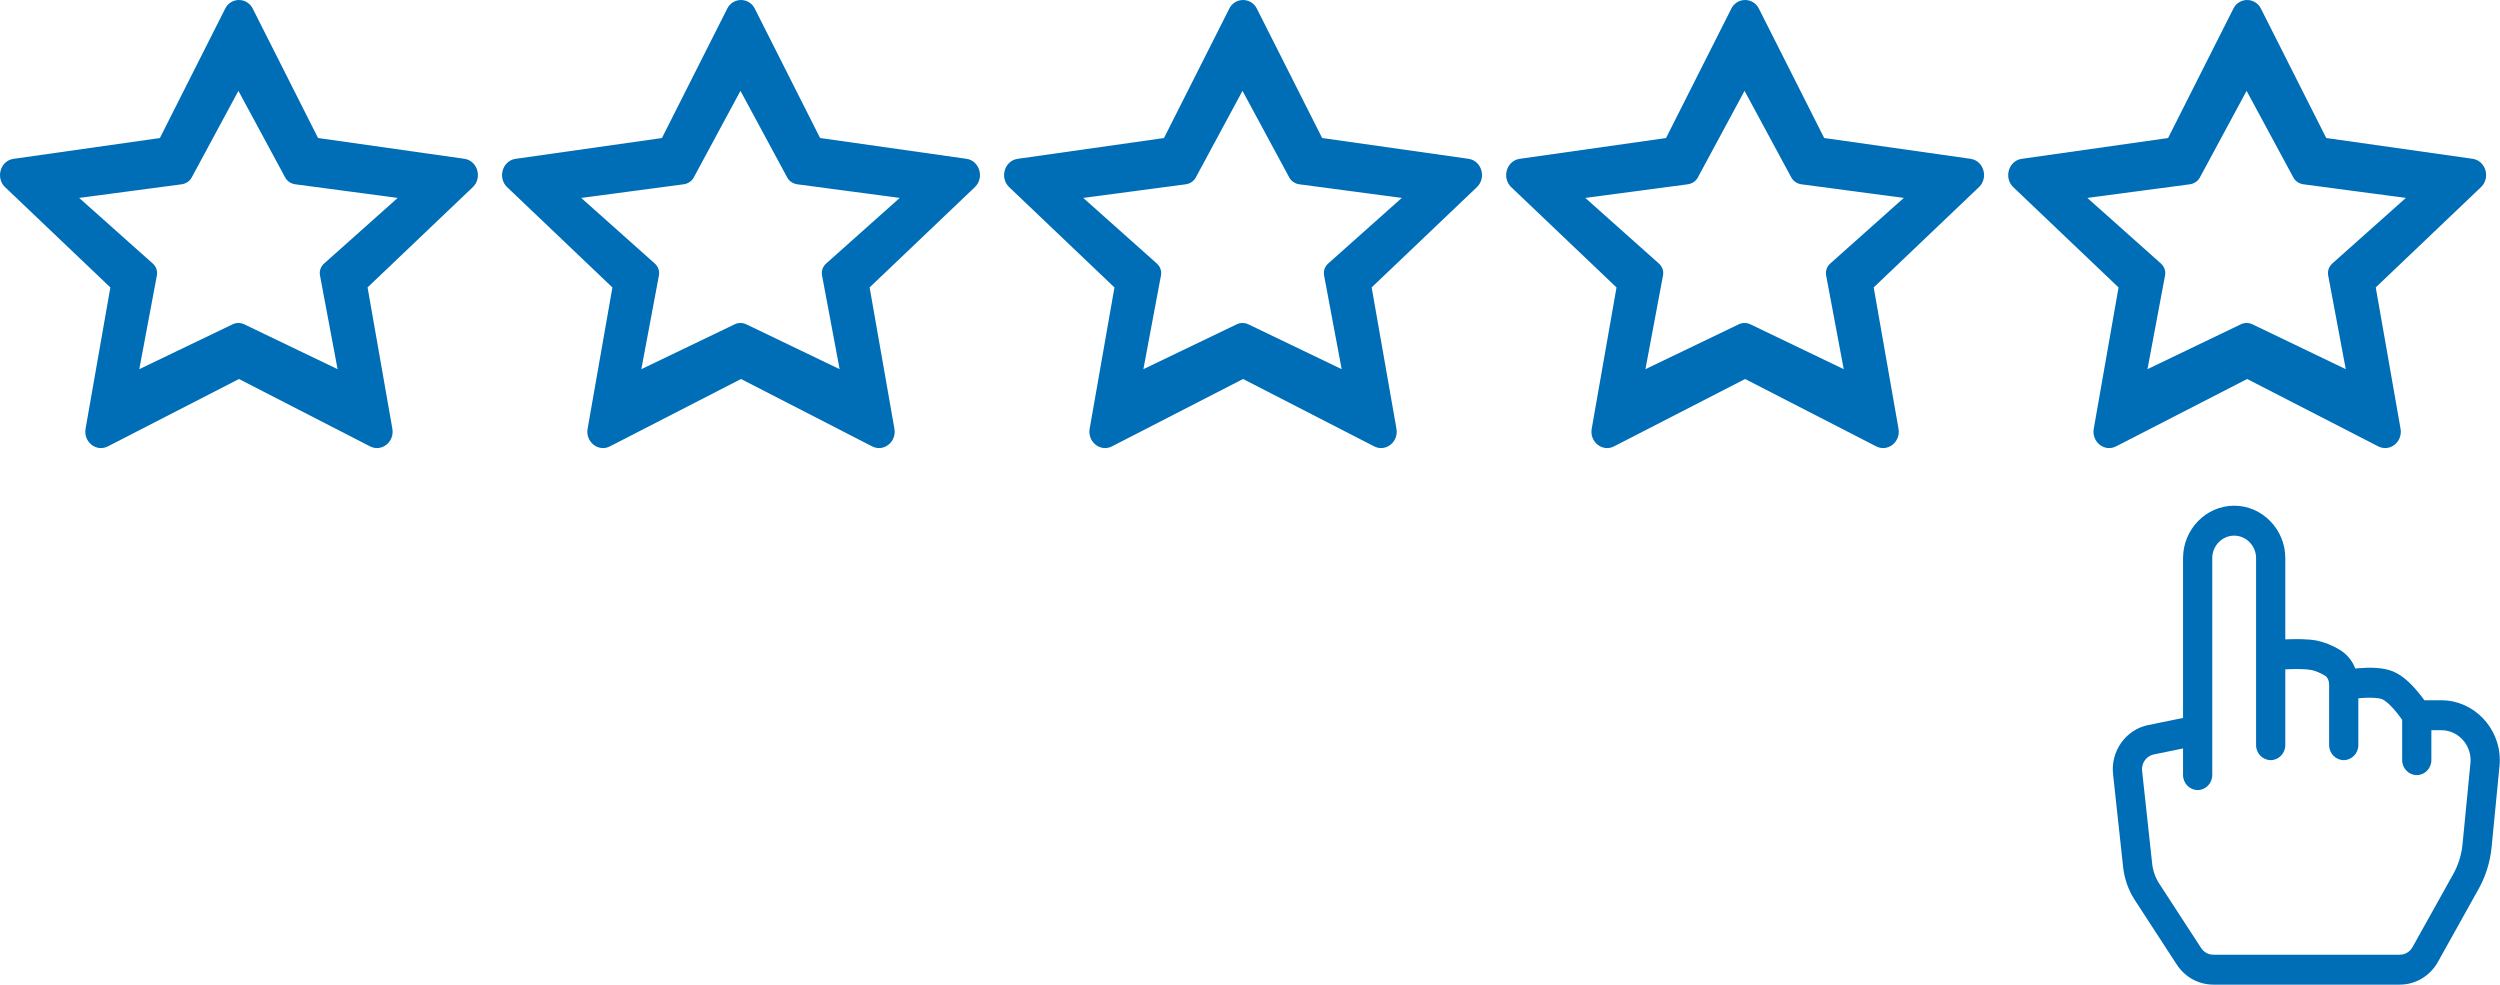
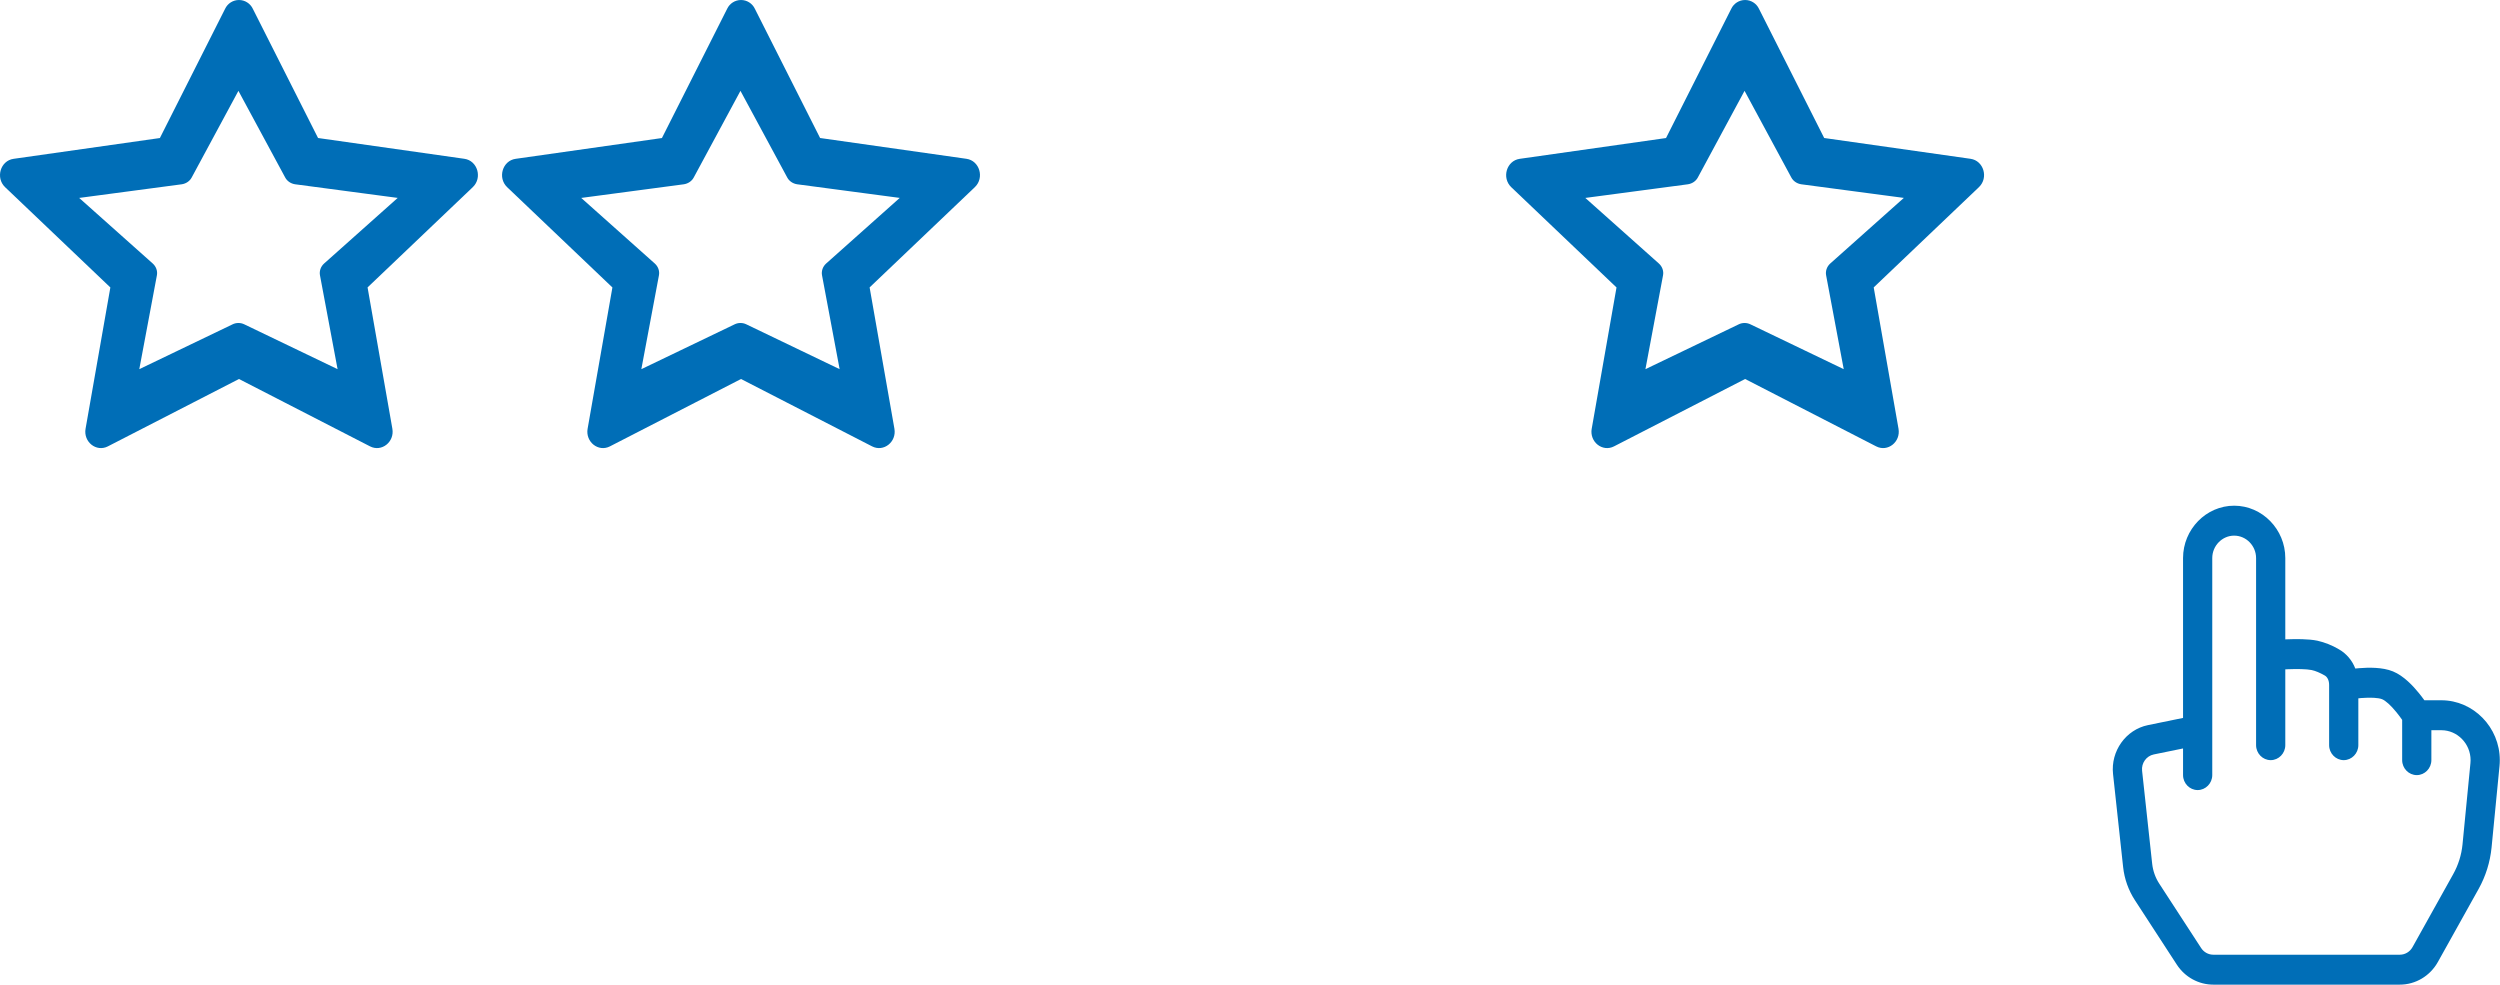
<svg xmlns="http://www.w3.org/2000/svg" xmlns:ns1="http://www.serif.com/" width="100%" height="100%" viewBox="0 0 9089 3580" version="1.1" xml:space="preserve" style="fill-rule:evenodd;clip-rule:evenodd;stroke-linejoin:round;stroke-miterlimit:2;">
  <g id="star.svg">
    <g>
      <g>
        <clipPath id="_clip1">
          <rect x="-0.146" y="-54.189" width="1737.54" height="1737.54" />
        </clipPath>
        <g clip-path="url(#_clip1)">
          <path d="M311.09,1558.46c-8.471,48.217 39.094,85.9 81.012,64.398l476.736,-244.993l476.628,244.993c41.918,21.502 89.483,-16.181 81.013,-64.289l-90.135,-513.659l382.475,-364.448c35.836,-34.099 17.375,-96.433 -30.624,-103.166l-531.903,-75.583l-237.174,-469.894c-9.23,-19.439 -28.886,-31.819 -50.28,-31.819c-21.502,0 -41.157,12.38 -50.388,31.819l-237.174,470.003l-531.902,75.583c-47.891,6.733 -66.461,69.067 -30.733,103.166l382.583,364.448l-90.134,513.658l-0,-0.217Zm532.663,-300.485l-400.285,205.681l75.366,-429.714c3.692,-20.09 -2.932,-40.724 -17.701,-54.841l-315.58,-300.811l440.031,-62.551c18.461,-2.932 34.424,-14.552 42.678,-31.276l200.359,-397.244l200.577,397.244c8.253,16.724 24.217,28.344 42.678,31.276l440.031,62.443l-315.58,300.81c-14.769,14.118 -21.393,34.86 -17.701,54.95l75.365,429.714l-400.284,-205.681c-15.638,-8.144 -34.425,-8.144 -50.063,0l0.109,0Z" style="fill:#006eb7;fill-rule:nonzero;" />
        </g>
      </g>
    </g>
    <g>
      <g>
        <clipPath id="_clip2">
          <rect x="130.457" y="138.918" width="1472.62" height="1377.38" />
        </clipPath>
        <g clip-path="url(#_clip2)">
          <path d="M394.241,1417.3c-7.179,38.222 33.134,68.094 68.661,51.049l404.051,-194.211l403.959,194.211c35.528,17.045 75.841,-12.827 68.662,-50.963l-76.393,-407.189l324.162,-288.906c30.372,-27.032 14.726,-76.445 -25.955,-81.783l-450.807,-59.916l-201.014,-372.496c-7.823,-15.409 -24.482,-25.223 -42.614,-25.223c-18.223,-0 -34.883,9.814 -42.706,25.223l-201.013,372.582l-450.807,59.917c-40.589,5.337 -56.328,54.751 -26.047,81.782l324.253,288.906l-76.392,407.189l-0,-0.172Zm451.451,-238.202l-339.256,163.048l63.875,-340.644c3.13,-15.926 -2.485,-32.282 -15.002,-43.474l-267.465,-238.459l372.942,-49.586c15.646,-2.324 29.176,-11.536 36.171,-24.793l169.812,-314.904l169.996,314.904c6.995,13.257 20.525,22.469 36.172,24.793l372.942,49.5l-267.466,238.459c-12.517,11.191 -18.131,27.634 -15.002,43.56l63.875,340.644l-339.256,-163.048c-13.253,-6.456 -29.176,-6.456 -42.43,0l0.092,0Z" style="fill:#006eb7;fill-rule:nonzero;" />
        </g>
      </g>
    </g>
  </g>
  <g id="star.svg1" ns1:id="star.svg">
    <g>
      <g>
        <clipPath id="_clip3">
          <rect x="1825.09" y="-54.189" width="1737.54" height="1737.54" />
        </clipPath>
        <g clip-path="url(#_clip3)">
          <path d="M2136.32,1558.46c-8.471,48.217 39.094,85.9 81.012,64.398l476.737,-244.993l476.627,244.993c41.918,21.502 89.483,-16.181 81.013,-64.289l-90.135,-513.659l382.475,-364.448c35.837,-34.099 17.375,-96.433 -30.624,-103.166l-531.903,-75.583l-237.174,-469.894c-9.23,-19.439 -28.886,-31.819 -50.279,-31.819c-21.502,0 -41.158,12.38 -50.389,31.819l-237.174,470.003l-531.902,75.583c-47.891,6.733 -66.461,69.067 -30.733,103.166l382.583,364.448l-90.134,513.658l-0,-0.217Zm532.663,-300.485l-400.285,205.681l75.366,-429.714c3.692,-20.09 -2.932,-40.724 -17.701,-54.841l-315.58,-300.811l440.031,-62.551c18.461,-2.932 34.425,-14.552 42.678,-31.276l200.359,-397.244l200.577,397.244c8.253,16.724 24.217,28.344 42.678,31.276l440.031,62.443l-315.58,300.81c-14.769,14.118 -21.393,34.86 -17.701,54.95l75.366,429.714l-400.285,-205.681c-15.638,-8.144 -34.425,-8.144 -50.063,0l0.109,0Z" style="fill:#006eb7;fill-rule:nonzero;" />
        </g>
      </g>
    </g>
    <g>
      <g>
        <clipPath id="_clip4">
          <rect x="1955.69" y="138.918" width="1472.62" height="1377.38" />
        </clipPath>
        <g clip-path="url(#_clip4)">
          <path d="M2219.48,1417.3c-7.179,38.222 33.134,68.094 68.661,51.049l404.051,-194.211l403.96,194.211c35.527,17.045 75.84,-12.827 68.661,-50.963l-76.393,-407.189l324.162,-288.906c30.373,-27.032 14.726,-76.445 -25.955,-81.783l-450.807,-59.916l-201.014,-372.496c-7.823,-15.409 -24.482,-25.223 -42.614,-25.223c-18.223,-0 -34.882,9.814 -42.706,25.223l-201.013,372.582l-450.807,59.917c-40.589,5.337 -56.328,54.751 -26.047,81.782l324.253,288.906l-76.392,407.189l-0,-0.172Zm451.451,-238.202l-339.255,163.048l63.875,-340.644c3.129,-15.926 -2.485,-32.282 -15.003,-43.474l-267.465,-238.459l372.942,-49.586c15.647,-2.324 29.176,-11.536 36.171,-24.793l169.812,-314.904l169.996,314.904c6.995,13.257 20.525,22.469 36.172,24.793l372.942,49.5l-267.466,238.459c-12.517,11.191 -18.131,27.634 -15.002,43.56l63.875,340.644l-339.256,-163.048c-13.253,-6.456 -29.176,-6.456 -42.43,0l0.092,0Z" style="fill:#006eb7;fill-rule:nonzero;" />
        </g>
      </g>
    </g>
  </g>
  <g id="star.svg2" ns1:id="star.svg">
    <g>
      <g>
        <clipPath id="_clip5">
-           <rect x="3650.32" y="-54.189" width="1737.54" height="1737.54" />
-         </clipPath>
+           </clipPath>
        <g clip-path="url(#_clip5)">
          <path d="M3961.56,1558.46c-8.471,48.217 39.094,85.9 81.012,64.398l476.737,-244.993l476.627,244.993c41.918,21.502 89.483,-16.181 81.013,-64.289l-90.135,-513.659l382.475,-364.448c35.837,-34.099 17.375,-96.433 -30.624,-103.166l-531.903,-75.583l-237.173,-469.894c-9.231,-19.439 -28.887,-31.819 -50.28,-31.819c-21.502,0 -41.158,12.38 -50.389,31.819l-237.173,470.003l-531.903,75.583c-47.891,6.733 -66.461,69.067 -30.733,103.166l382.584,364.448l-90.135,513.658l-0,-0.217Zm532.663,-300.485l-400.285,205.681l75.366,-429.714c3.692,-20.09 -2.932,-40.724 -17.701,-54.841l-315.58,-300.811l440.031,-62.551c18.461,-2.932 34.425,-14.552 42.678,-31.276l200.359,-397.244l200.577,397.244c8.253,16.724 24.217,28.344 42.678,31.276l440.031,62.443l-315.58,300.81c-14.769,14.118 -21.393,34.86 -17.701,54.95l75.366,429.714l-400.285,-205.681c-15.638,-8.144 -34.425,-8.144 -50.063,0l0.109,0Z" style="fill:#006eb7;fill-rule:nonzero;" />
        </g>
      </g>
    </g>
    <g>
      <g>
        <clipPath id="_clip6">
          <rect x="3780.93" y="138.918" width="1472.62" height="1377.38" />
        </clipPath>
        <g clip-path="url(#_clip6)">
-           <path d="M4044.71,1417.3c-7.179,38.222 33.134,68.094 68.661,51.049l404.051,-194.211l403.96,194.211c35.527,17.045 75.84,-12.827 68.661,-50.963l-76.393,-407.189l324.162,-288.906c30.373,-27.032 14.726,-76.445 -25.955,-81.783l-450.807,-59.916l-201.014,-372.496c-7.823,-15.409 -24.482,-25.223 -42.614,-25.223c-18.223,-0 -34.882,9.814 -42.706,25.223l-201.013,372.582l-450.807,59.917c-40.589,5.337 -56.328,54.751 -26.047,81.782l324.253,288.906l-76.392,407.189l0,-0.172Zm451.451,-238.202l-339.255,163.048l63.875,-340.644c3.129,-15.926 -2.485,-32.282 -15.003,-43.474l-267.465,-238.459l372.942,-49.586c15.647,-2.324 29.176,-11.536 36.171,-24.793l169.812,-314.904l169.996,314.904c6.995,13.257 20.525,22.469 36.172,24.793l372.942,49.5l-267.466,238.459c-12.517,11.191 -18.131,27.634 -15.002,43.56l63.875,340.644l-339.256,-163.048c-13.253,-6.456 -29.176,-6.456 -42.43,0l0.092,0Z" style="fill:#006eb7;fill-rule:nonzero;" />
-         </g>
+           </g>
      </g>
    </g>
  </g>
  <g id="star.svg3" ns1:id="star.svg">
    <g>
      <g>
        <clipPath id="_clip7">
          <rect x="5475.56" y="-54.189" width="1737.54" height="1737.54" />
        </clipPath>
        <g clip-path="url(#_clip7)">
          <path d="M5786.8,1558.46c-8.471,48.217 39.095,85.9 81.013,64.398l476.736,-244.993l476.627,244.993c41.918,21.502 89.483,-16.181 81.013,-64.289l-90.135,-513.659l382.475,-364.448c35.837,-34.099 17.375,-96.433 -30.624,-103.166l-531.903,-75.583l-237.173,-469.894c-9.231,-19.439 -28.887,-31.819 -50.28,-31.819c-21.502,0 -41.158,12.38 -50.389,31.819l-237.173,470.003l-531.903,75.583c-47.891,6.733 -66.461,69.067 -30.733,103.166l382.584,364.448l-90.135,513.658l-0,-0.217Zm532.663,-300.485l-400.285,205.681l75.366,-429.714c3.692,-20.09 -2.932,-40.724 -17.701,-54.841l-315.58,-300.811l440.031,-62.551c18.461,-2.932 34.425,-14.552 42.678,-31.276l200.359,-397.244l200.577,397.244c8.253,16.724 24.217,28.344 42.678,31.276l440.031,62.443l-315.58,300.81c-14.769,14.118 -21.393,34.86 -17.701,54.95l75.366,429.714l-400.285,-205.681c-15.638,-8.144 -34.425,-8.144 -50.063,0l0.109,0Z" style="fill:#006eb7;fill-rule:nonzero;" />
        </g>
      </g>
    </g>
    <g>
      <g>
        <clipPath id="_clip8">
          <rect x="5606.16" y="138.918" width="1472.62" height="1377.38" />
        </clipPath>
        <g clip-path="url(#_clip8)">
          <path d="M5869.95,1417.3c-7.179,38.222 33.134,68.094 68.661,51.049l404.051,-194.211l403.96,194.211c35.527,17.045 75.84,-12.827 68.661,-50.963l-76.393,-407.189l324.162,-288.906c30.373,-27.032 14.726,-76.445 -25.955,-81.783l-450.807,-59.916l-201.013,-372.496c-7.824,-15.409 -24.483,-25.223 -42.615,-25.223c-18.223,-0 -34.882,9.814 -42.706,25.223l-201.013,372.582l-450.807,59.917c-40.589,5.337 -56.328,54.751 -26.047,81.782l324.254,288.906l-76.393,407.189l0,-0.172Zm451.451,-238.202l-339.255,163.048l63.875,-340.644c3.129,-15.926 -2.485,-32.282 -15.003,-43.474l-267.465,-238.459l372.942,-49.586c15.647,-2.324 29.176,-11.536 36.171,-24.793l169.812,-314.904l169.996,314.904c6.995,13.257 20.525,22.469 36.172,24.793l372.942,49.5l-267.465,238.459c-12.518,11.191 -18.132,27.634 -15.003,43.56l63.875,340.644l-339.256,-163.048c-13.253,-6.456 -29.176,-6.456 -42.43,0l0.092,0Z" style="fill:#006eb7;fill-rule:nonzero;" />
        </g>
      </g>
    </g>
  </g>
  <g id="star.svg4" ns1:id="star.svg">
    <g>
      <g>
        <clipPath id="_clip9">
-           <rect x="7300.79" y="-54.189" width="1737.54" height="1737.54" />
-         </clipPath>
+           </clipPath>
        <g clip-path="url(#_clip9)">
          <path d="M7612.03,1558.46c-8.47,48.217 39.095,85.9 81.013,64.398l476.736,-244.993l476.627,244.993c41.918,21.502 89.483,-16.181 81.013,-64.289l-90.135,-513.659l382.475,-364.448c35.837,-34.099 17.375,-96.433 -30.624,-103.166l-531.903,-75.583l-237.173,-469.894c-9.231,-19.439 -28.887,-31.819 -50.28,-31.819c-21.502,0 -41.158,12.38 -50.389,31.819l-237.173,470.003l-531.903,75.583c-47.891,6.733 -66.461,69.067 -30.733,103.166l382.584,364.448l-90.135,513.658l0,-0.217Zm532.663,-300.485l-400.284,205.681l75.365,-429.714c3.692,-20.09 -2.932,-40.724 -17.701,-54.841l-315.58,-300.811l440.031,-62.551c18.461,-2.932 34.425,-14.552 42.678,-31.276l200.36,-397.244l200.576,397.244c8.254,16.724 24.217,28.344 42.678,31.276l440.031,62.443l-315.58,300.81c-14.769,14.118 -21.393,34.86 -17.701,54.95l75.366,429.714l-400.285,-205.681c-15.638,-8.144 -34.425,-8.144 -50.062,0l0.108,0Z" style="fill:#006eb7;fill-rule:nonzero;" />
        </g>
      </g>
    </g>
    <g>
      <g>
        <clipPath id="_clip10">
-           <rect x="7431.4" y="138.918" width="1472.62" height="1377.38" />
-         </clipPath>
+           </clipPath>
        <g clip-path="url(#_clip10)">
          <path d="M7695.18,1417.3c-7.179,38.222 33.134,68.094 68.661,51.049l404.052,-194.211l403.959,194.211c35.527,17.045 75.84,-12.827 68.661,-50.963l-76.392,-407.189l324.161,-288.906c30.373,-27.032 14.726,-76.445 -25.955,-81.783l-450.807,-59.916l-201.013,-372.496c-7.824,-15.409 -24.483,-25.223 -42.614,-25.223c-18.224,-0 -34.883,9.814 -42.707,25.223l-201.013,372.582l-450.807,59.917c-40.589,5.337 -56.328,54.751 -26.047,81.782l324.254,288.906l-76.393,407.189l0,-0.172Zm451.452,-238.202l-339.256,163.048l63.875,-340.644c3.129,-15.926 -2.485,-32.282 -15.003,-43.474l-267.465,-238.459l372.942,-49.586c15.647,-2.324 29.177,-11.536 36.172,-24.793l169.812,-314.904l169.996,314.904c6.995,13.257 20.524,22.469 36.171,24.793l372.942,49.5l-267.465,238.459c-12.518,11.191 -18.132,27.634 -15.003,43.56l63.875,340.644l-339.255,-163.048c-13.254,-6.456 -29.177,-6.456 -42.43,0l0.092,0Z" style="fill:#006eb7;fill-rule:nonzero;" />
        </g>
      </g>
    </g>
  </g>
  <g id="hand-index.svg">
    <g>
      <path d="M8122.56,1947.37c43.653,-0 79.659,36.892 79.659,81.62l0,680.17c0,29.818 24.004,54.413 53.106,54.413c29.103,0 53.107,-24.595 53.107,-54.413l-0,-275.659l9.134,-0.436c33.669,-1.306 67.657,-0.87 86.669,2.939c14.233,2.938 31.227,10.447 47.584,19.806c8.178,4.571 15.931,15.998 15.931,34.172l0,219.178c0,29.818 24.004,54.413 53.107,54.413c29.102,0 53.106,-24.595 53.106,-54.413l-0,-170.315l11.258,-1.088c33.564,-2.612 62.029,-1.088 75.199,4.353c12.533,5.006 31.864,22.527 51.619,46.796c8.603,10.447 15.932,20.677 21.243,28.186l-0,146.481c-0,29.819 24.004,54.414 53.106,54.414c29.102,0 53.106,-24.595 53.106,-54.414l0,-108.827l36.325,0c58.311,0 106.212,49.081 106.212,108.827c0,3.592 -0.212,7.292 -0.531,10.883l-28.783,295.466c-3.718,37.981 -15.189,74.764 -33.67,107.848l-148.166,265.756c-9.453,16.977 -27.084,27.424 -46.096,27.424l-678.167,0c-17.738,0 -34.307,-9.141 -44.185,-24.268l-152.202,-233.979c-14.126,-21.656 -22.942,-46.578 -25.81,-72.479l-36.643,-337.908c-3.08,-27.969 15.507,-53.87 42.379,-59.42l106.531,-21.765l-0,96.856c-0,29.819 24.004,54.414 53.106,54.414c29.102,-0 53.106,-24.595 53.106,-54.414l0,-788.997c0,-44.728 36.006,-81.62 79.66,-81.62m185.872,377.195l-0,-295.575c-0,-104.474 -83.908,-190.448 -185.872,-190.448c-101.964,0 -185.872,85.974 -185.872,190.448l-0,581.137l-127.455,26.119c-80.509,16.541 -136.058,94.353 -127.03,178.041l36.643,338.017c4.673,43.205 19.437,84.668 43.016,120.798l152.203,233.979c29.527,45.381 79.34,72.696 132.553,72.696l678.167,0c57.142,0 109.93,-31.451 138.288,-82.273l148.167,-265.647c25.916,-46.469 41.954,-97.945 47.158,-151.161l28.784,-295.466c0.743,-7.183 1.062,-14.474 1.062,-21.657c-0,-119.383 -95.91,-217.654 -212.425,-217.654l-61.71,0c-6.585,-9.25 -13.489,-18.174 -20.711,-26.989c-20.287,-24.922 -54.168,-61.814 -93.467,-77.92c-38.661,-15.889 -89.856,-14.366 -122.994,-11.754l-14.02,1.306c-11.259,-29.601 -32.395,-54.413 -59.479,-69.867c-24.429,-14.474 -50.876,-25.03 -78.385,-31.342c-32.926,-6.747 -78.491,-6.312 -111.523,-5.006l-5.098,0.218Z" style="fill:#006eb7;fill-rule:nonzero;" />
    </g>
  </g>
</svg>